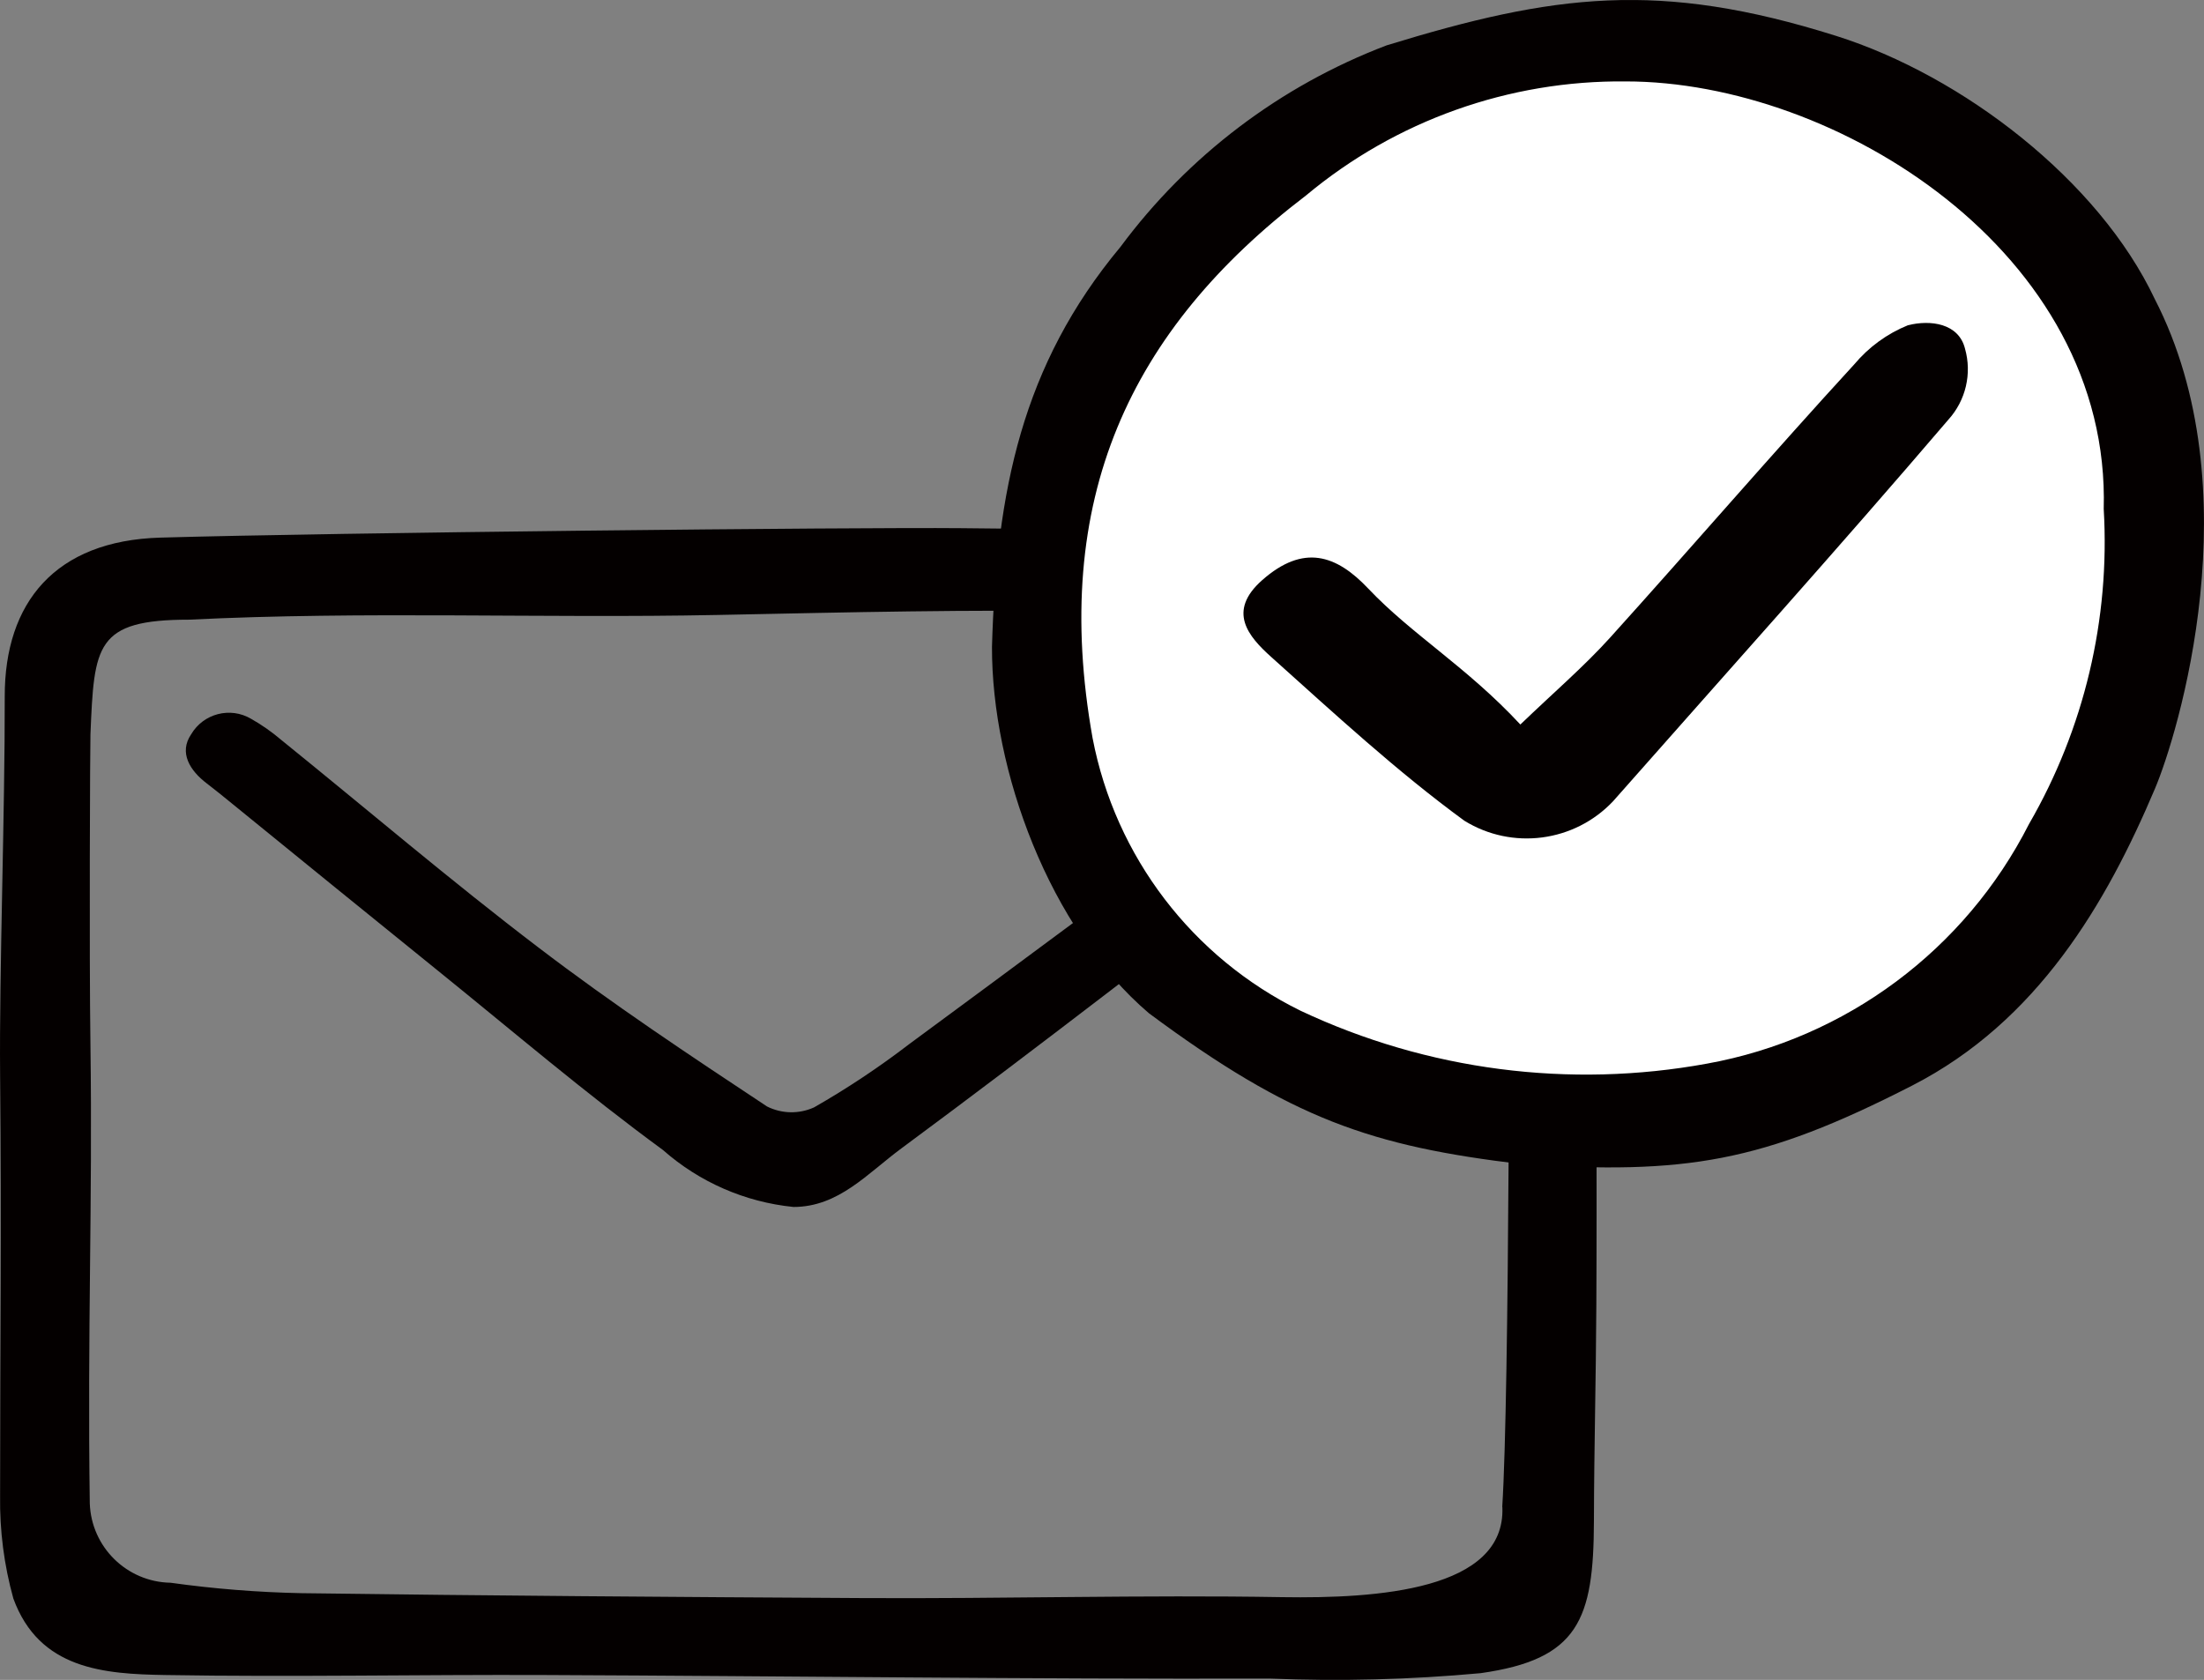
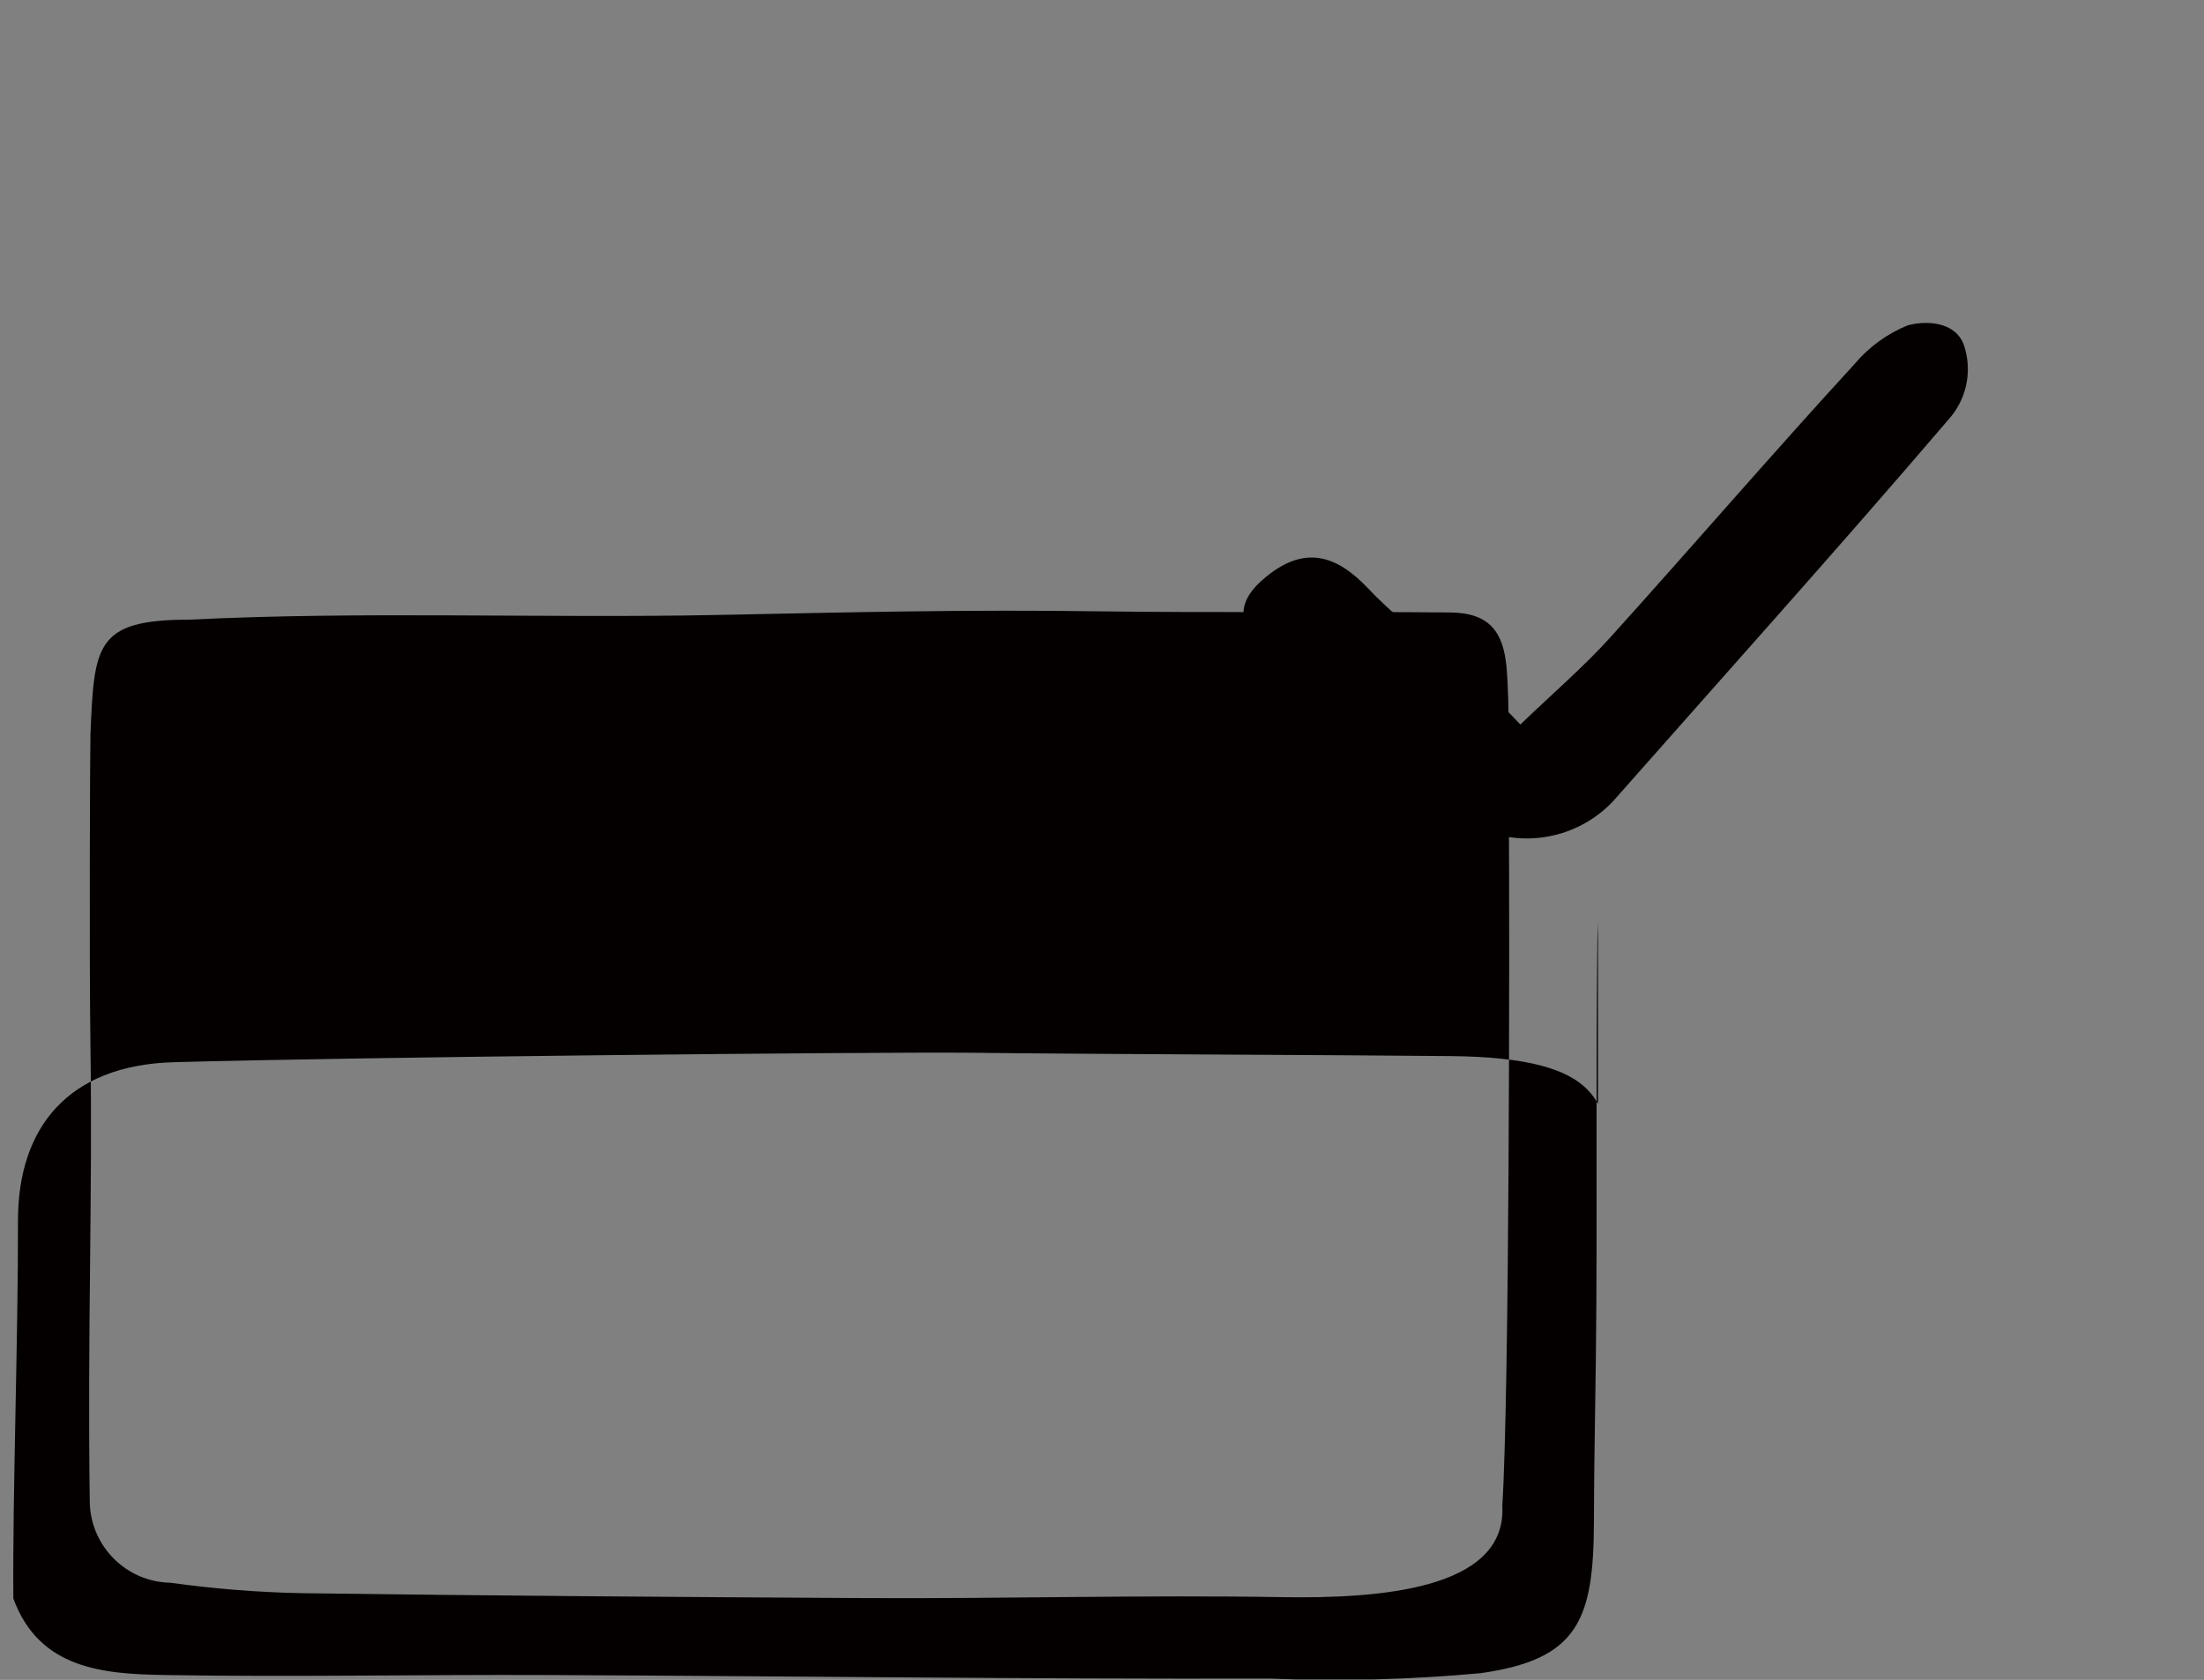
<svg xmlns="http://www.w3.org/2000/svg" id="b" viewBox="0 0 66.523 50.714">
  <rect x="0" y="0" width="66.523" height="50.714" fill="#808080" stroke="none" />
  <defs>
    <style>.o{clip-path:url(#k);}.p{fill:#040000;}.q{fill:#fff;}.r{fill:none;}.s{clip-path:url(#e);}</style>
    <clipPath id="e">
      <rect class="r" y="15.945" width="48.232" height="34.754" />
    </clipPath>
    <clipPath id="k">
      <rect class="r" x="29.941" y=".001" width="36.582" height="35.243" />
    </clipPath>
  </defs>
  <g id="c">
    <g id="d">
      <g class="s">
        <g id="f">
-           <path id="g" class="p" d="M48.219,27.839c-.054,4.962-.015,7.524-.037,11.572-.012,2.342-.066,4.172-.073,6.515-.008,2.973-.467,4.17-3.421,4.585-2.116.195-4.243.249-6.366.163-7.283.019-14.568-.077-21.852-.107-3.826-.016-7.651.064-11.476,0-1.854-.03-3.808-.167-4.591-2.31C.122,47.248-.012,46.204.003,45.157.003,40.281.048,37.364.003,32.42c-.026-3.106.147-7.9.14-11.395-.005-2.837,1.527-4.704,4.695-4.795,5.231-.151,20.94-.315,24.162-.285,3.526.043,11.21.066,14.379.1,4.729.044,4.7,1.518,4.834,3.446.061,2.784-.054,6.954.005,8.353M45.342,45.494c.218-3.419.224-17.134.2-20.925-.008-1.055.029-3.414-.074-4.462-.1-.969-.461-1.605-1.686-1.617-3.257-.032-7.261.011-10.518-.034-4.171-.058-7.441.025-11.609.109-5.267.106-10.686-.12-15.946.142-2.833,0-2.866.775-2.979,3.462-.011.263-.04,6.57,0,9.389.066,4.793-.094,8.588-.02,13.829.047,1.319,1.118,2.371,2.438,2.394,1.308.183,2.626.288,3.946.315,5.649.077,11.3.116,16.949.148,4.22.024,8.443-.1,12.659-.028,2.86.045,6.745-.208,6.644-2.719" />
-           <path id="h" class="p" d="M23.943,36.436c-1.458-.148-2.833-.748-3.932-1.718-2.333-1.708-4.538-3.591-6.79-5.411-2.081-1.683-4.159-3.371-6.236-5.063-.245-.2-.491-.4-.742-.592-.512-.388-.85-.932-.474-1.483.369-.629,1.179-.84,1.808-.47.001,0,.003.002.004.002.319.181.621.392.9.63,2.589,2.093,5.123,4.257,7.77,6.272,2.226,1.7,4.561,3.253,6.9,4.8.445.223.966.233,1.419.028,1.003-.573,1.965-1.214,2.881-1.917,3.263-2.406,6.524-4.813,9.753-7.265,1.045-.794,1.992-1.719,2.976-2.594.824-.732,1.765-.858,2.194-.171.509.814.124,1.489-.589,2.026-.674.507-1.317,1.053-1.985,1.565-4.188,3.21-8.35,6.456-12.593,9.593-1.026.757-1.894,1.769-3.259,1.769" />
+           <path id="g" class="p" d="M48.219,27.839c-.054,4.962-.015,7.524-.037,11.572-.012,2.342-.066,4.172-.073,6.515-.008,2.973-.467,4.17-3.421,4.585-2.116.195-4.243.249-6.366.163-7.283.019-14.568-.077-21.852-.107-3.826-.016-7.651.064-11.476,0-1.854-.03-3.808-.167-4.591-2.31c-.026-3.106.147-7.9.14-11.395-.005-2.837,1.527-4.704,4.695-4.795,5.231-.151,20.94-.315,24.162-.285,3.526.043,11.21.066,14.379.1,4.729.044,4.7,1.518,4.834,3.446.061,2.784-.054,6.954.005,8.353M45.342,45.494c.218-3.419.224-17.134.2-20.925-.008-1.055.029-3.414-.074-4.462-.1-.969-.461-1.605-1.686-1.617-3.257-.032-7.261.011-10.518-.034-4.171-.058-7.441.025-11.609.109-5.267.106-10.686-.12-15.946.142-2.833,0-2.866.775-2.979,3.462-.011.263-.04,6.57,0,9.389.066,4.793-.094,8.588-.02,13.829.047,1.319,1.118,2.371,2.438,2.394,1.308.183,2.626.288,3.946.315,5.649.077,11.3.116,16.949.148,4.22.024,8.443-.1,12.659-.028,2.86.045,6.745-.208,6.644-2.719" />
        </g>
      </g>
    </g>
-     <ellipse id="i" class="q" cx="48.664" cy="17.712" rx="16.943" ry="17.401" />
    <g id="j">
      <g class="o">
        <g id="l">
-           <path id="m" class="p" d="M29.941,19.521c.133-4.683.9-8.494,3.881-12.072,2.042-2.752,4.828-4.862,8.031-6.08,5.046-1.549,8.229-1.968,13.562-.287,3.829,1.206,7.932,4.369,9.62,7.941,2.967,5.759.695,13.17.005,14.793-1.463,3.452-3.534,7.015-7.331,8.959-4.542,2.326-6.83,2.687-11.774,2.369-4.542-.539-6.956-1.364-11.255-4.554-3.012-2.566-4.75-7.336-4.739-11.069M63.496,15.374c.223-7.755-8.081-12.917-14.423-12.916-3.525-.038-6.948,1.183-9.654,3.443-5.321,4.059-7.726,9.184-6.441,16.384.686,3.577,3.012,6.624,6.281,8.23,3.823,1.799,8.113,2.356,12.268,1.594,4.191-.759,7.785-3.435,9.714-7.232,1.665-2.878,2.449-6.181,2.256-9.5" />
          <path id="n" class="p" d="M45.887,21.874c1.029-.989,1.923-1.754,2.705-2.619,2.474-2.741,4.883-5.54,7.378-8.259.434-.518.989-.923,1.616-1.177.679-.171,1.531-.061,1.723.705.214.753.025,1.563-.5,2.143-3.321,3.886-6.742,7.69-10.124,11.524-1.168,1.234-3.043,1.479-4.488.585-2.05-1.5-3.926-3.238-5.821-4.936-.7-.626-1.346-1.384-.28-2.326,1.246-1.1,2.238-.765,3.2.253,1.321,1.395,2.973,2.362,4.592,4.105" />
        </g>
      </g>
    </g>
  </g>
</svg>